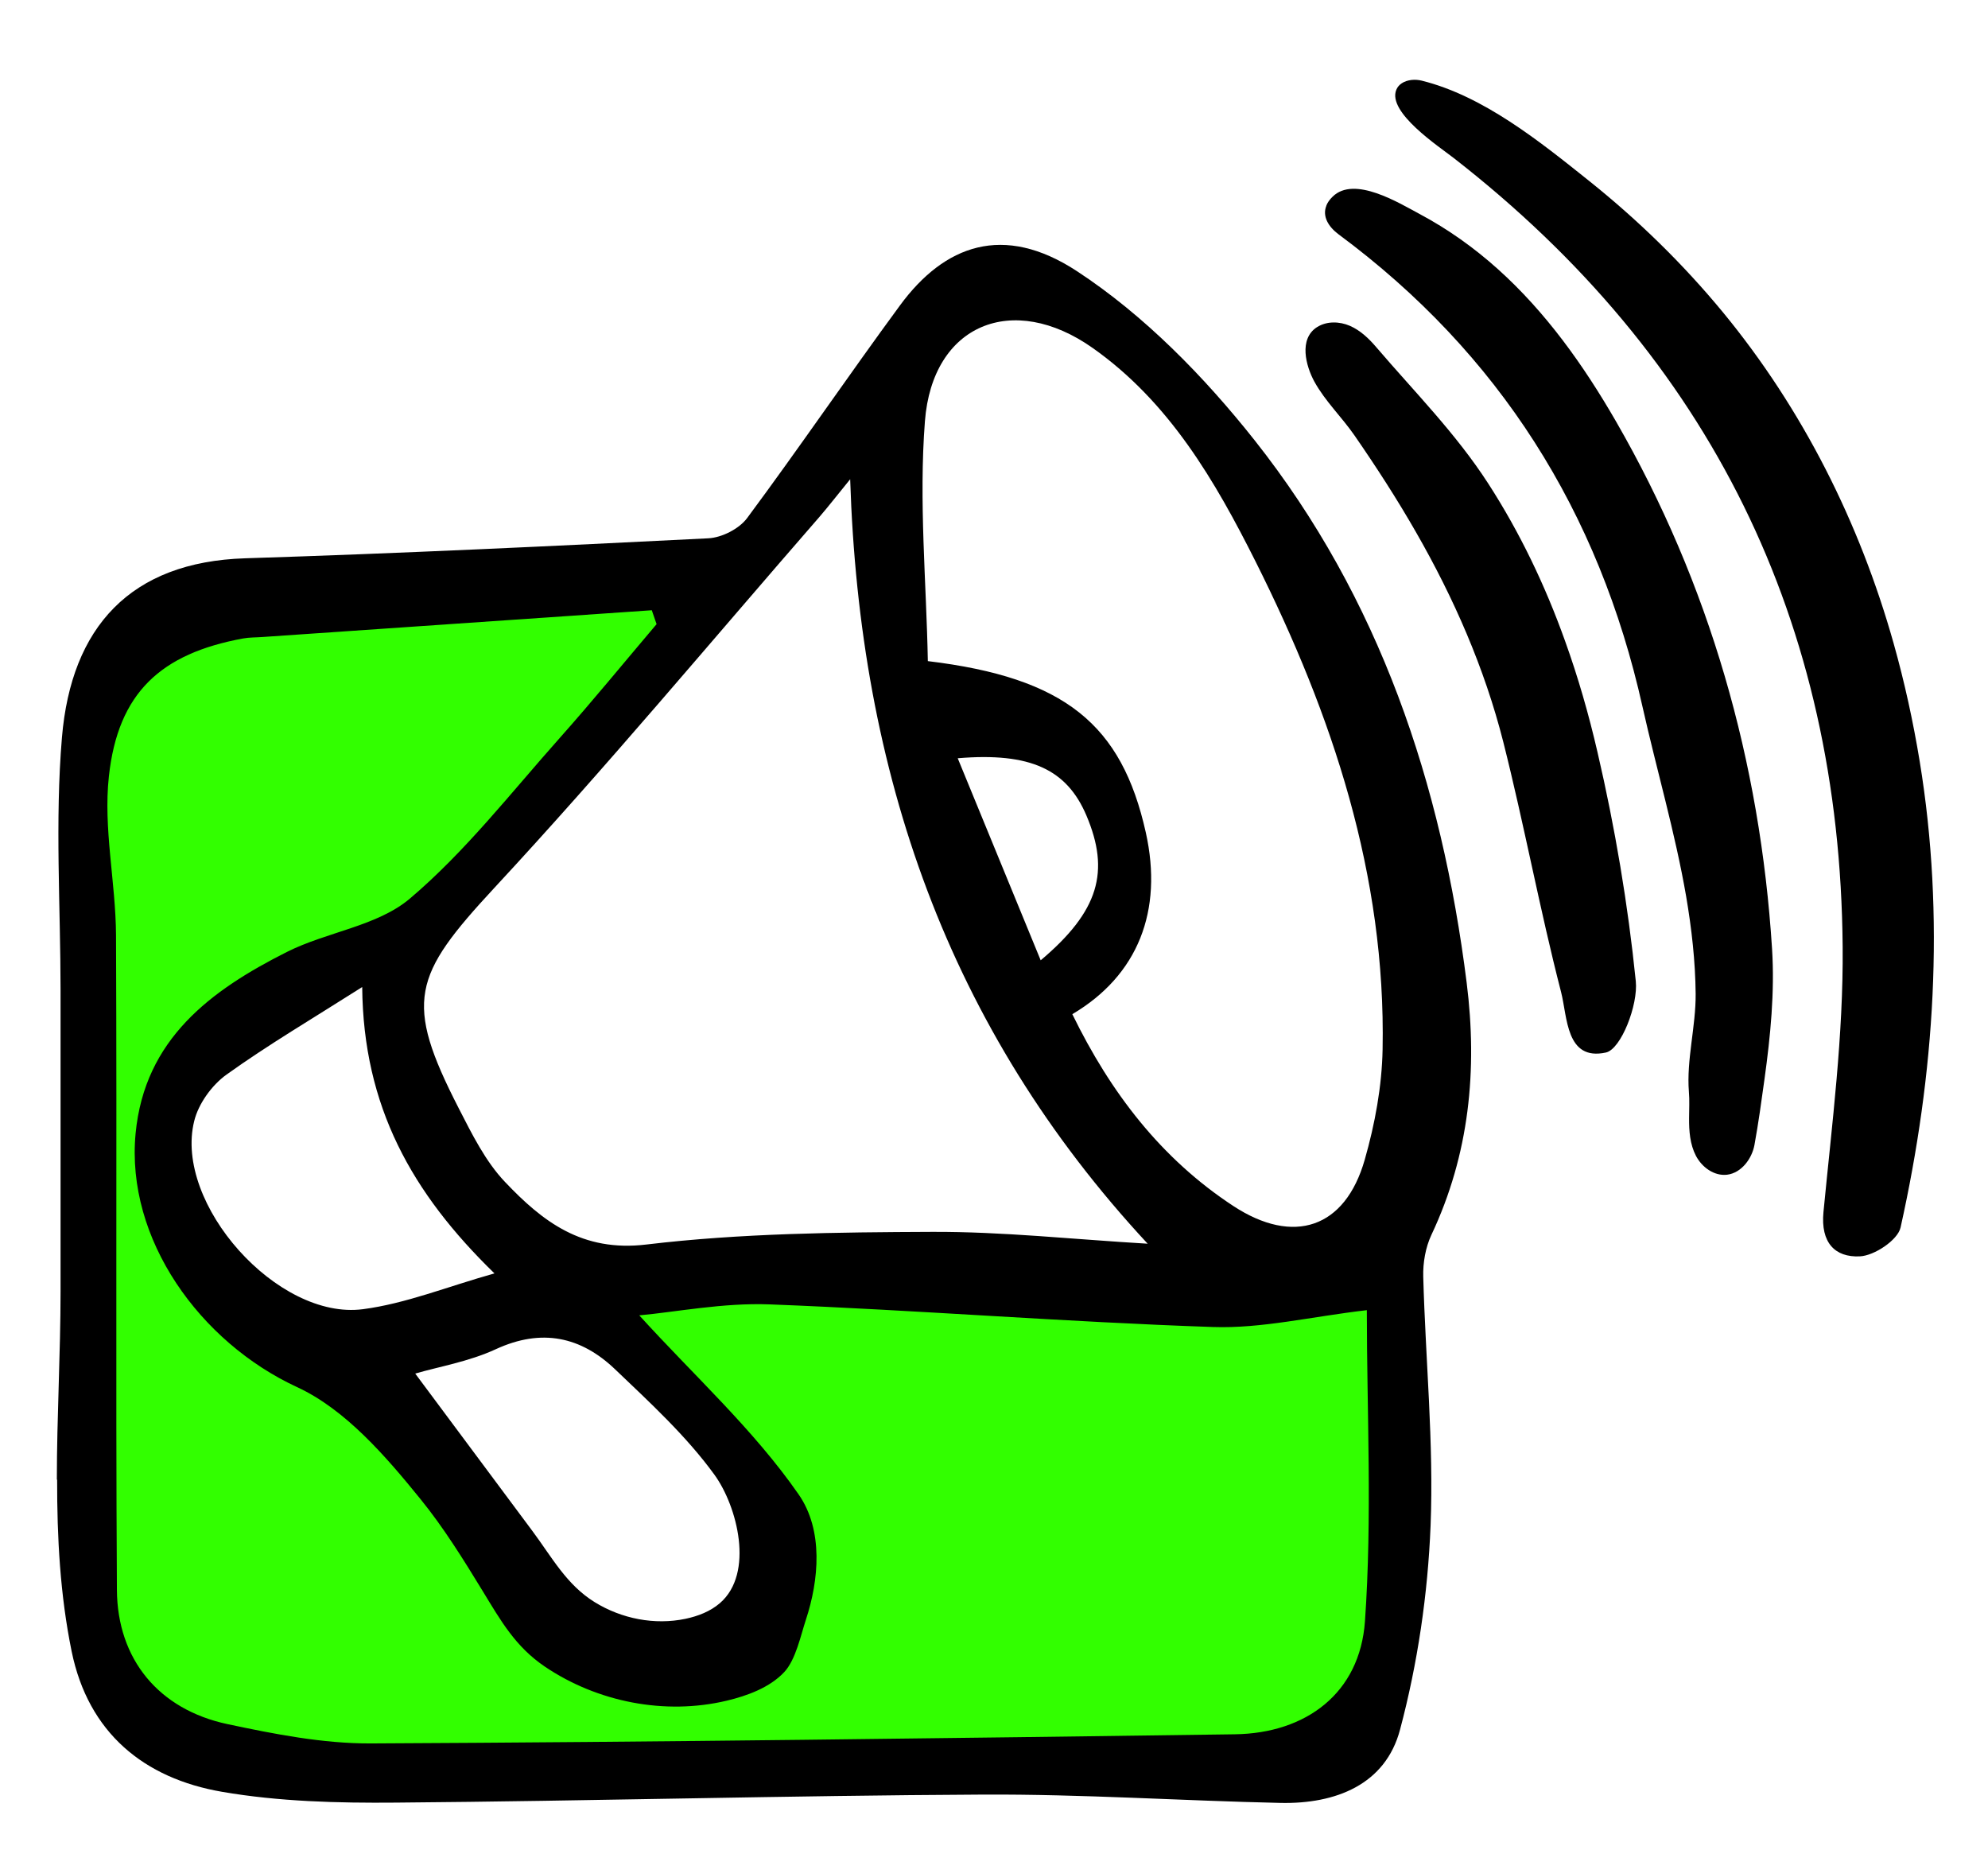
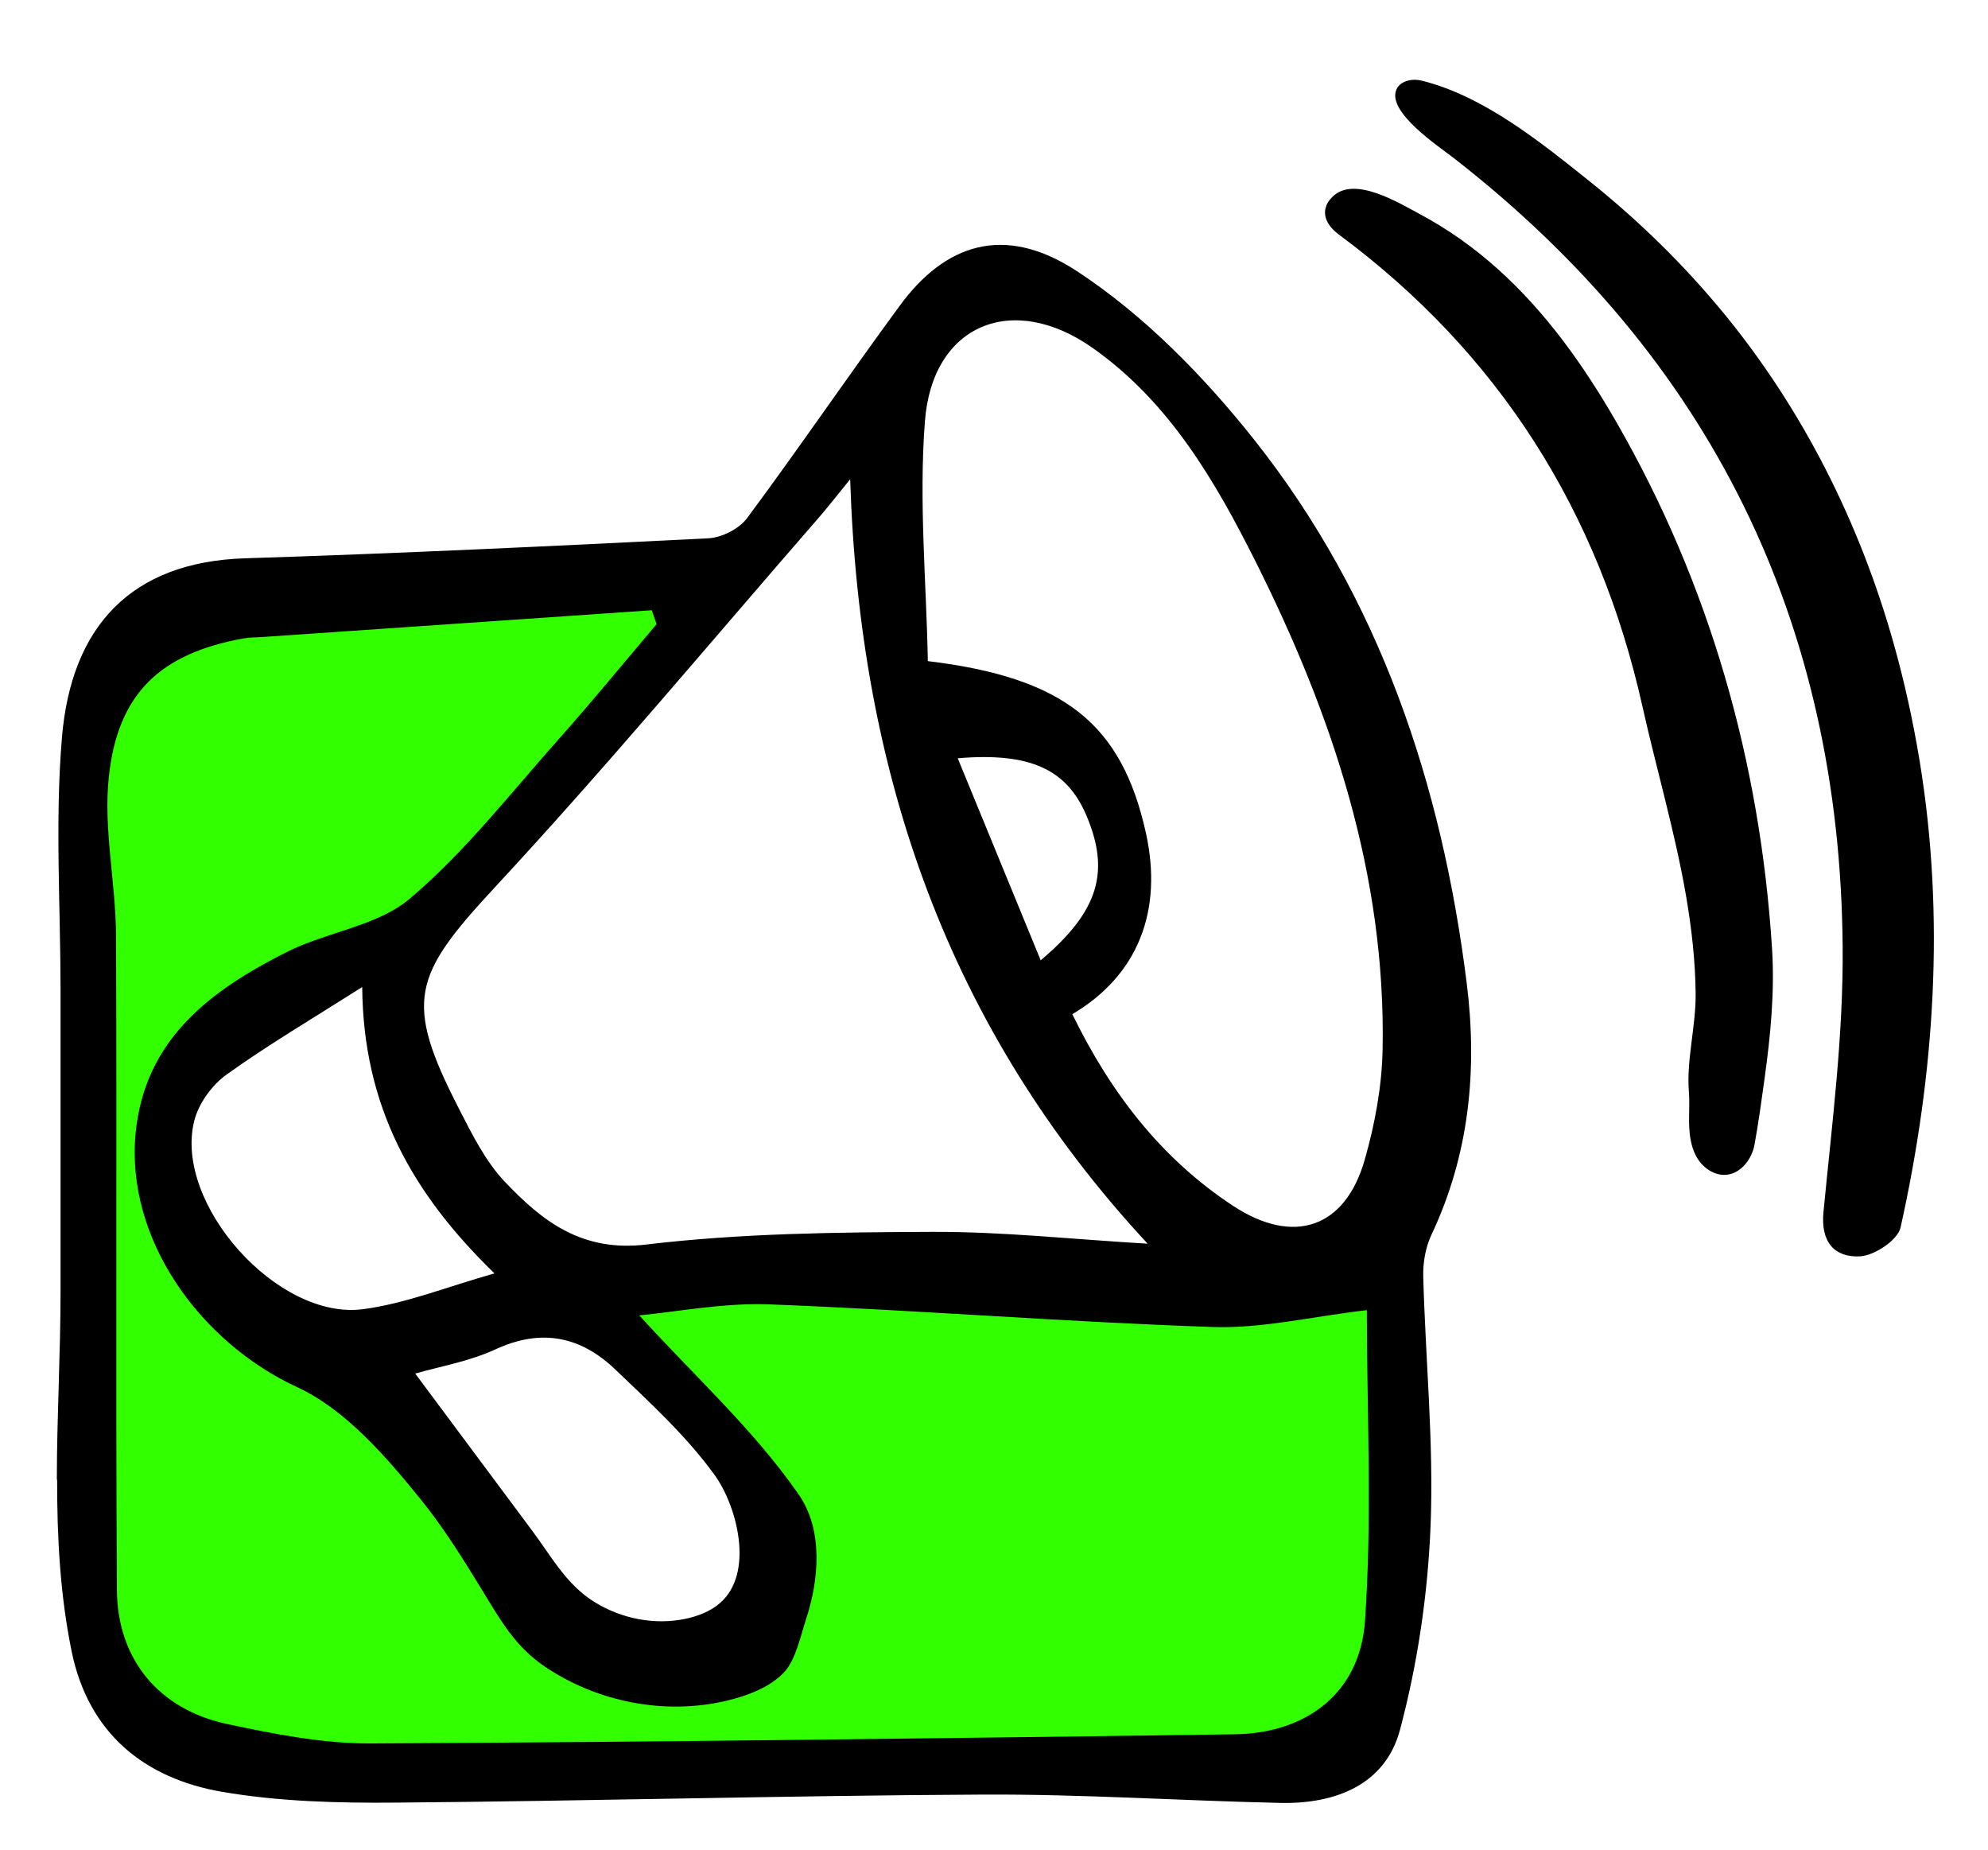
<svg xmlns="http://www.w3.org/2000/svg" width="72" height="67" viewBox="0 0 72 67" fill="none">
  <path d="M9.434 21.595L26.32 20.644L22.975 25.973L14.546 34.076L7.64 37.638L5.274 41.689L7.64 46.066L12.153 49.275L15.851 53.925L20.011 59.635L26.32 60.341L28.44 56.779L25.232 51.178L20.854 46.066H32.845H44.156H50.329L51.172 49.275L50.329 57.84V61.402L47.229 63.795H39.507L21.915 64.502H10.848L5.274 62.734L2.637 58.574L3.48 44.544L2.637 33.124L3.48 25.157L5.274 21.595H9.434Z" fill="#32FF00" />
  <path d="M2.059 53.577C2.059 51.302 2.193 49.02 2.193 46.763C2.193 43.133 2.193 39.499 2.193 35.869C2.193 32.814 1.988 29.741 2.243 26.707C2.58 22.7 4.73 20.348 8.874 20.216C14.47 20.039 20.061 19.773 25.653 19.492C26.143 19.468 26.771 19.148 27.058 18.761C28.942 16.224 30.723 13.605 32.596 11.057C34.204 8.871 36.34 8.073 39.004 9.819C41.445 11.419 43.609 13.634 45.437 15.94C49.968 21.664 52.213 28.385 53.118 35.578C53.516 38.736 53.218 41.799 51.841 44.716C51.628 45.17 51.532 45.727 51.546 46.231C51.628 49.237 51.93 52.246 51.812 55.241C51.713 57.718 51.344 60.234 50.706 62.629C50.177 64.627 48.367 65.326 46.377 65.284C42.783 65.205 39.189 64.964 35.598 64.982C28.513 65.017 21.424 65.216 14.338 65.273C12.238 65.291 10.105 65.237 8.044 64.882C5.213 64.396 3.198 62.746 2.594 59.794C2.176 57.75 2.066 55.667 2.069 53.577H2.059ZM23.78 22.601C23.723 22.434 23.663 22.267 23.606 22.097C18.908 22.42 14.207 22.743 9.509 23.066C9.275 23.084 9.034 23.076 8.803 23.119C5.834 23.666 4.273 25.074 3.943 28.116C3.737 30 4.191 31.944 4.202 33.864C4.237 41.763 4.187 49.666 4.234 57.565C4.248 60.088 5.756 61.902 8.236 62.43C9.939 62.792 11.695 63.137 13.423 63.13C23.854 63.08 34.289 62.941 44.72 62.799C47.303 62.764 49.251 61.309 49.435 58.708C49.701 54.929 49.503 51.114 49.503 47.441C47.466 47.679 45.689 48.112 43.929 48.051C38.575 47.87 33.228 47.438 27.874 47.232C26.185 47.168 24.482 47.509 23.152 47.629C25.107 49.783 27.292 51.76 28.924 54.112C29.829 55.415 29.659 57.221 29.187 58.651C28.999 59.222 28.821 60.092 28.41 60.539C27.885 61.107 27.054 61.408 26.32 61.582C24.081 62.115 21.633 61.632 19.731 60.347C18.663 59.623 18.135 58.683 17.475 57.601C16.779 56.462 16.073 55.323 15.232 54.286C13.969 52.728 12.511 51.036 10.758 50.227C7.246 48.602 4.549 44.872 4.911 41.043C5.238 37.622 7.636 35.858 10.389 34.471C11.841 33.74 13.664 33.538 14.846 32.537C16.854 30.837 18.504 28.708 20.267 26.728C21.466 25.38 22.609 23.981 23.776 22.605L23.78 22.601ZM41.569 45.039C34.317 37.232 31.128 27.977 30.791 17.353C30.315 17.938 30.006 18.336 29.676 18.719C25.767 23.208 21.952 27.789 17.904 32.15C14.949 35.337 14.626 36.256 16.616 40.135C17.095 41.068 17.581 42.054 18.291 42.8C19.65 44.23 21.079 45.344 23.411 45.064C26.831 44.656 30.308 44.62 33.76 44.606C36.308 44.595 38.859 44.876 41.566 45.035L41.569 45.039ZM38.837 36.724C40.225 39.57 42.055 41.955 44.667 43.669C46.849 45.099 48.719 44.478 49.428 41.99C49.797 40.699 50.049 39.333 50.074 37.998C50.195 31.696 48.261 25.898 45.479 20.344C44.003 17.402 42.346 14.556 39.575 12.601C36.68 10.557 33.767 11.739 33.498 15.255C33.274 18.151 33.551 21.086 33.604 23.939C38.571 24.538 40.626 26.235 41.498 30.145C42.13 32.981 41.215 35.316 38.841 36.721L38.837 36.724ZM15.041 49.741C16.442 51.621 17.861 53.531 19.284 55.44C19.983 56.377 20.515 57.384 21.541 58.016C22.513 58.616 23.712 58.853 24.833 58.616C25.284 58.52 25.727 58.349 26.075 58.048C27.324 56.969 26.707 54.549 25.877 53.403C24.858 51.998 23.542 50.791 22.275 49.581C21.037 48.399 19.618 48.09 17.961 48.853C16.978 49.308 15.871 49.492 15.041 49.737V49.741ZM13.118 35.741C11.308 36.891 9.705 37.835 8.2 38.914C7.672 39.294 7.185 39.968 7.033 40.596C6.291 43.584 10.049 47.814 13.146 47.406C14.697 47.203 16.19 46.593 17.908 46.11C14.92 43.204 13.157 40.071 13.118 35.741ZM34.686 27.456C35.719 29.971 36.687 32.328 37.691 34.773C39.806 32.991 40.207 31.554 39.345 29.524C38.639 27.871 37.333 27.235 34.69 27.456H34.686Z" fill="black" />
  <path d="M50.767 3.016C50.965 2.885 51.249 2.86 51.49 2.92C53.722 3.474 55.759 5.117 57.54 6.54C59.321 7.963 60.953 9.553 62.401 11.309C65.289 14.815 67.353 18.928 68.581 23.293C68.978 24.702 69.291 26.135 69.528 27.579C70.447 33.19 70.075 38.875 68.833 44.45C68.73 44.904 67.882 45.471 67.357 45.493C66.459 45.535 65.934 44.999 66.041 43.889C66.35 40.692 66.765 37.48 66.736 34.276C66.637 22.523 61.961 12.966 52.647 5.72C52.115 5.305 50.234 4.067 50.571 3.25C50.61 3.151 50.681 3.073 50.767 3.016Z" fill="black" />
  <path d="M48.036 7.445C48.078 7.338 48.153 7.228 48.263 7.122C49.047 6.348 50.665 7.349 51.417 7.75C52.435 8.293 53.383 8.967 54.241 9.737C55.987 11.302 57.36 13.236 58.527 15.259C61.916 21.135 63.75 27.594 64.179 34.357C64.278 35.933 64.122 37.508 63.906 39.07C63.796 39.865 63.686 40.67 63.541 41.462C63.452 41.944 63.079 42.473 62.547 42.537C62.082 42.59 61.639 42.267 61.422 41.852C61.206 41.437 61.17 40.954 61.174 40.486C61.174 40.166 61.195 39.847 61.167 39.528C61.075 38.381 61.422 37.164 61.412 35.986C61.401 34.808 61.266 33.623 61.068 32.459C60.667 30.138 60 27.878 59.485 25.582C57.913 18.538 54.305 12.8 48.483 8.488C48.114 8.215 47.88 7.832 48.039 7.445H48.036Z" fill="black" />
-   <path d="M47.706 11.842C48.054 11.622 48.515 11.636 48.891 11.799C49.267 11.963 49.576 12.257 49.842 12.569C51.236 14.198 52.723 15.689 53.898 17.506C55.047 19.283 55.966 21.207 56.679 23.201C57.155 24.521 57.541 25.87 57.857 27.236C58.492 29.965 58.961 32.747 59.244 35.529C59.333 36.388 58.709 37.992 58.162 38.112C56.708 38.428 56.771 36.824 56.537 35.919C55.764 32.921 55.203 29.865 54.444 26.863C53.766 24.191 52.652 21.654 51.283 19.269C50.594 18.066 49.839 16.899 49.051 15.76C48.59 15.096 47.994 14.528 47.603 13.819C47.295 13.254 47.029 12.275 47.699 11.845L47.706 11.842Z" fill="black" />
</svg>